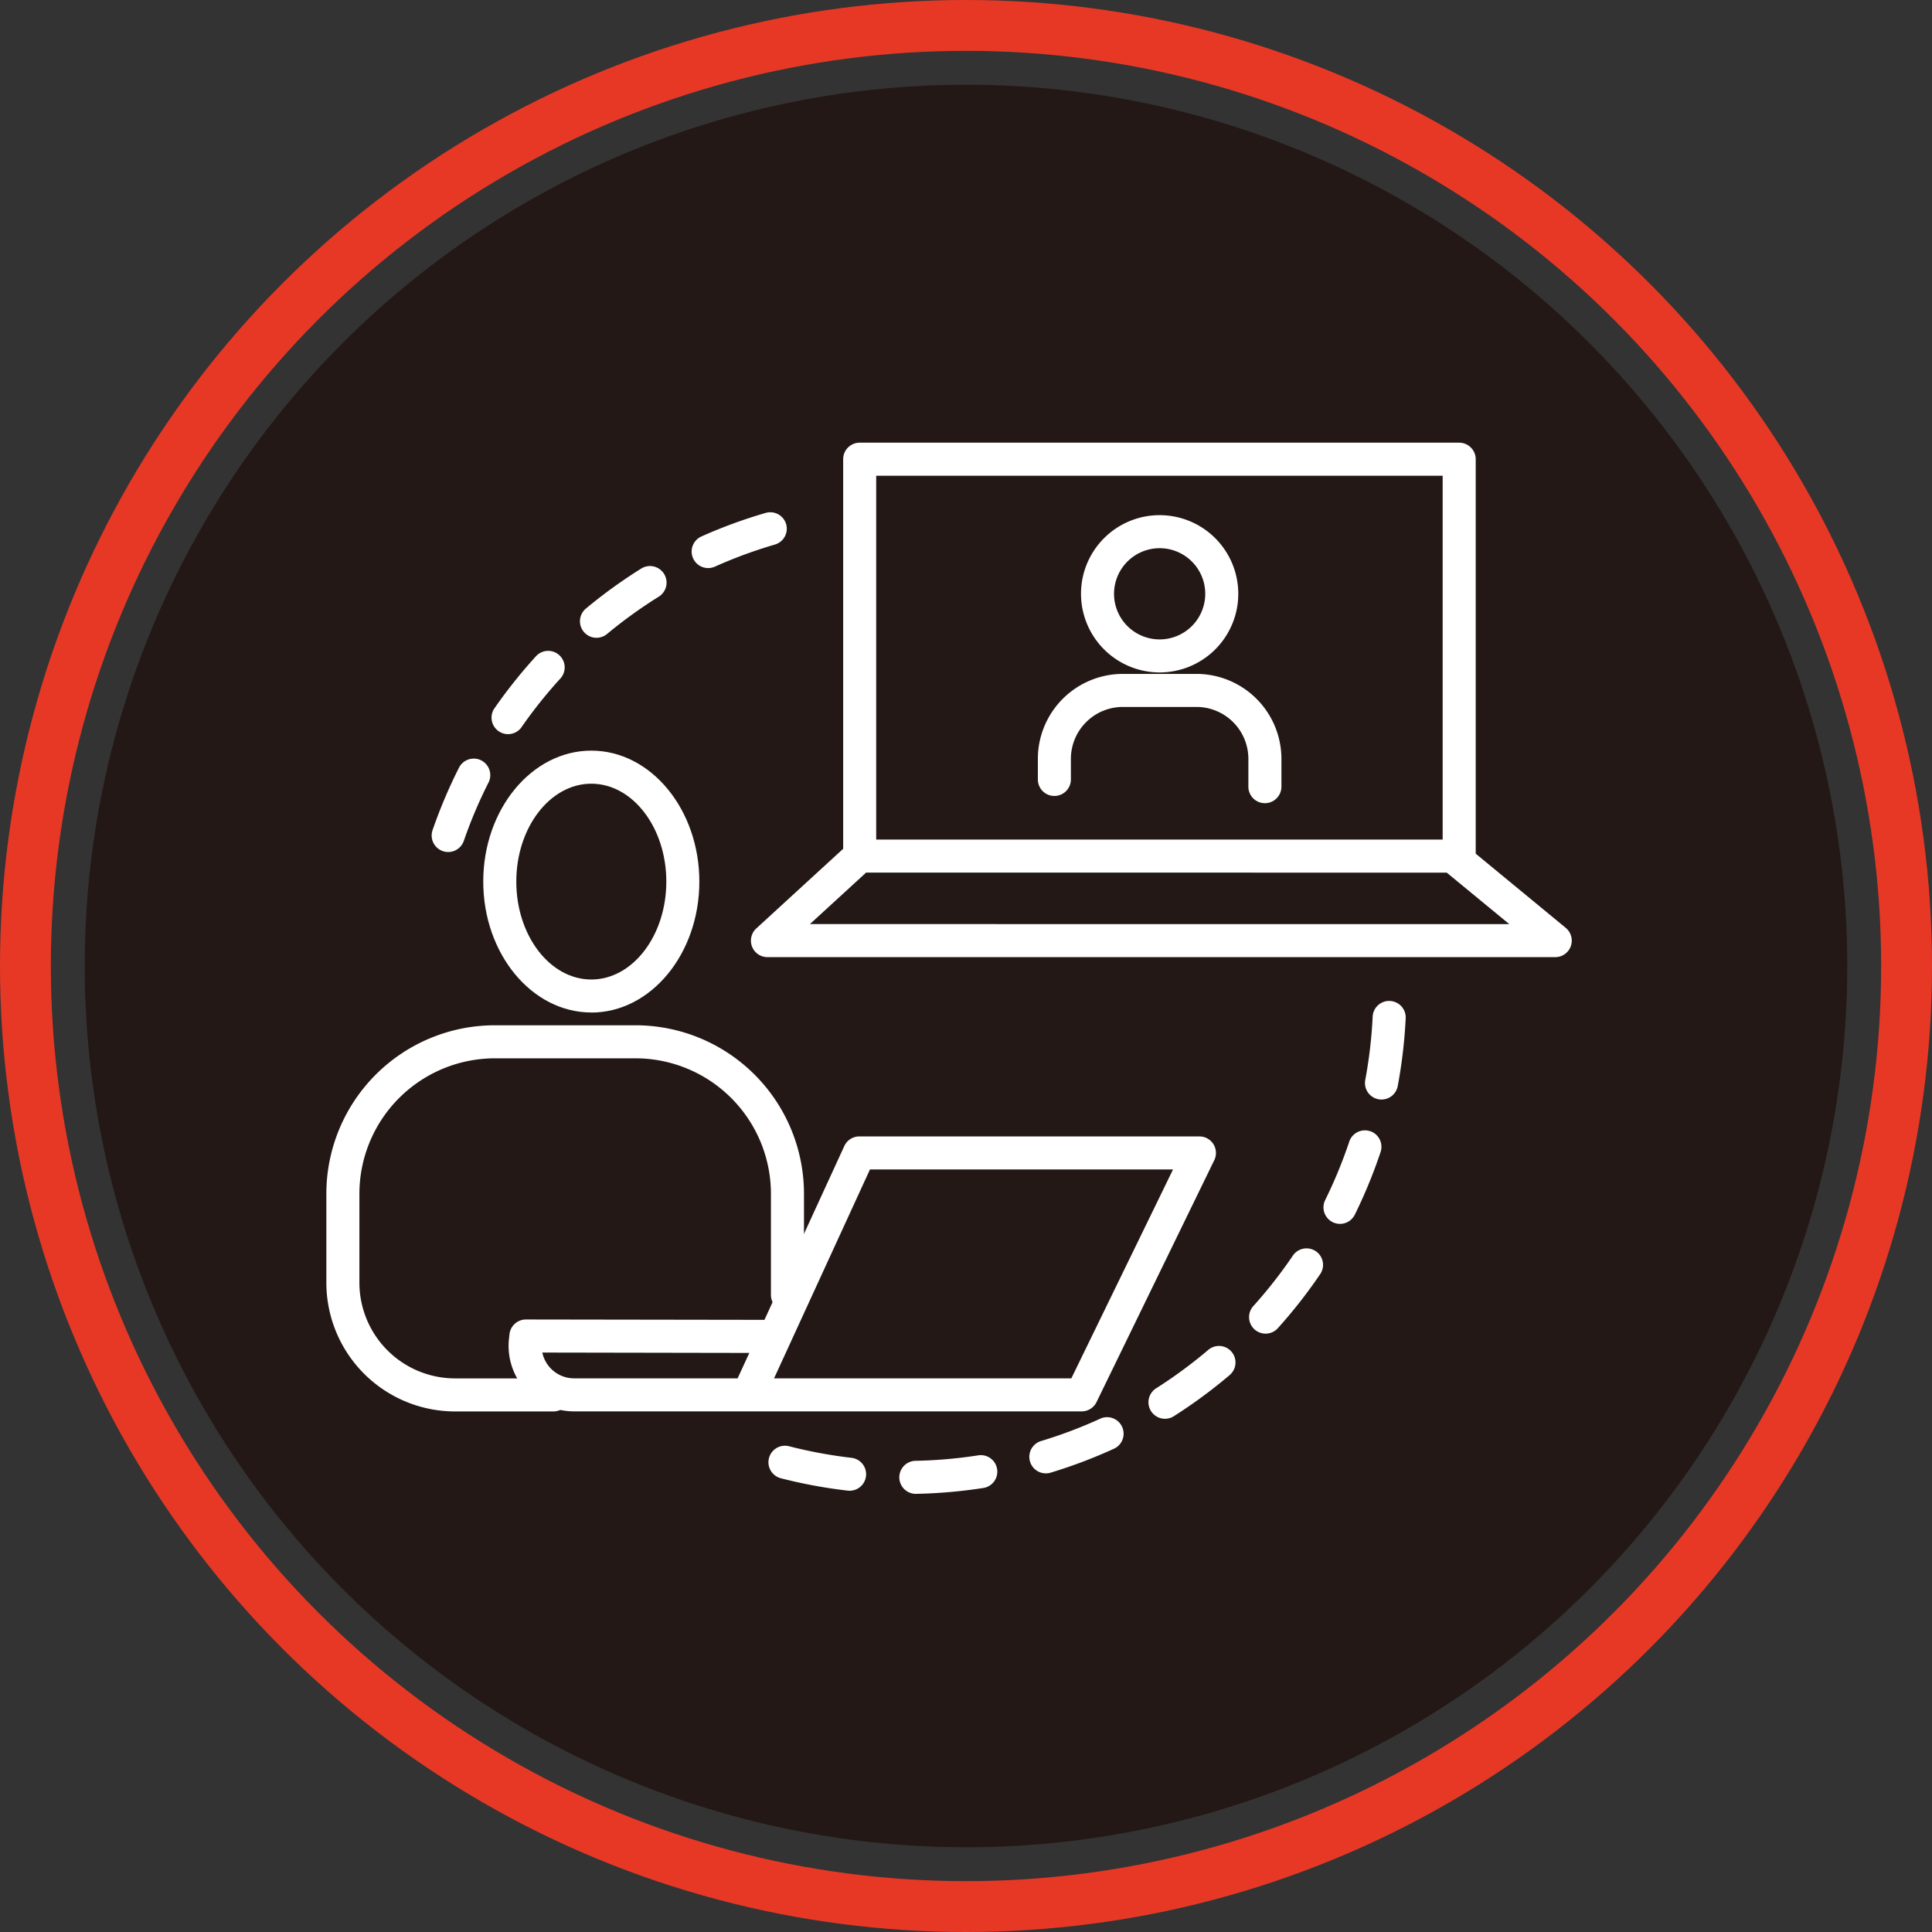
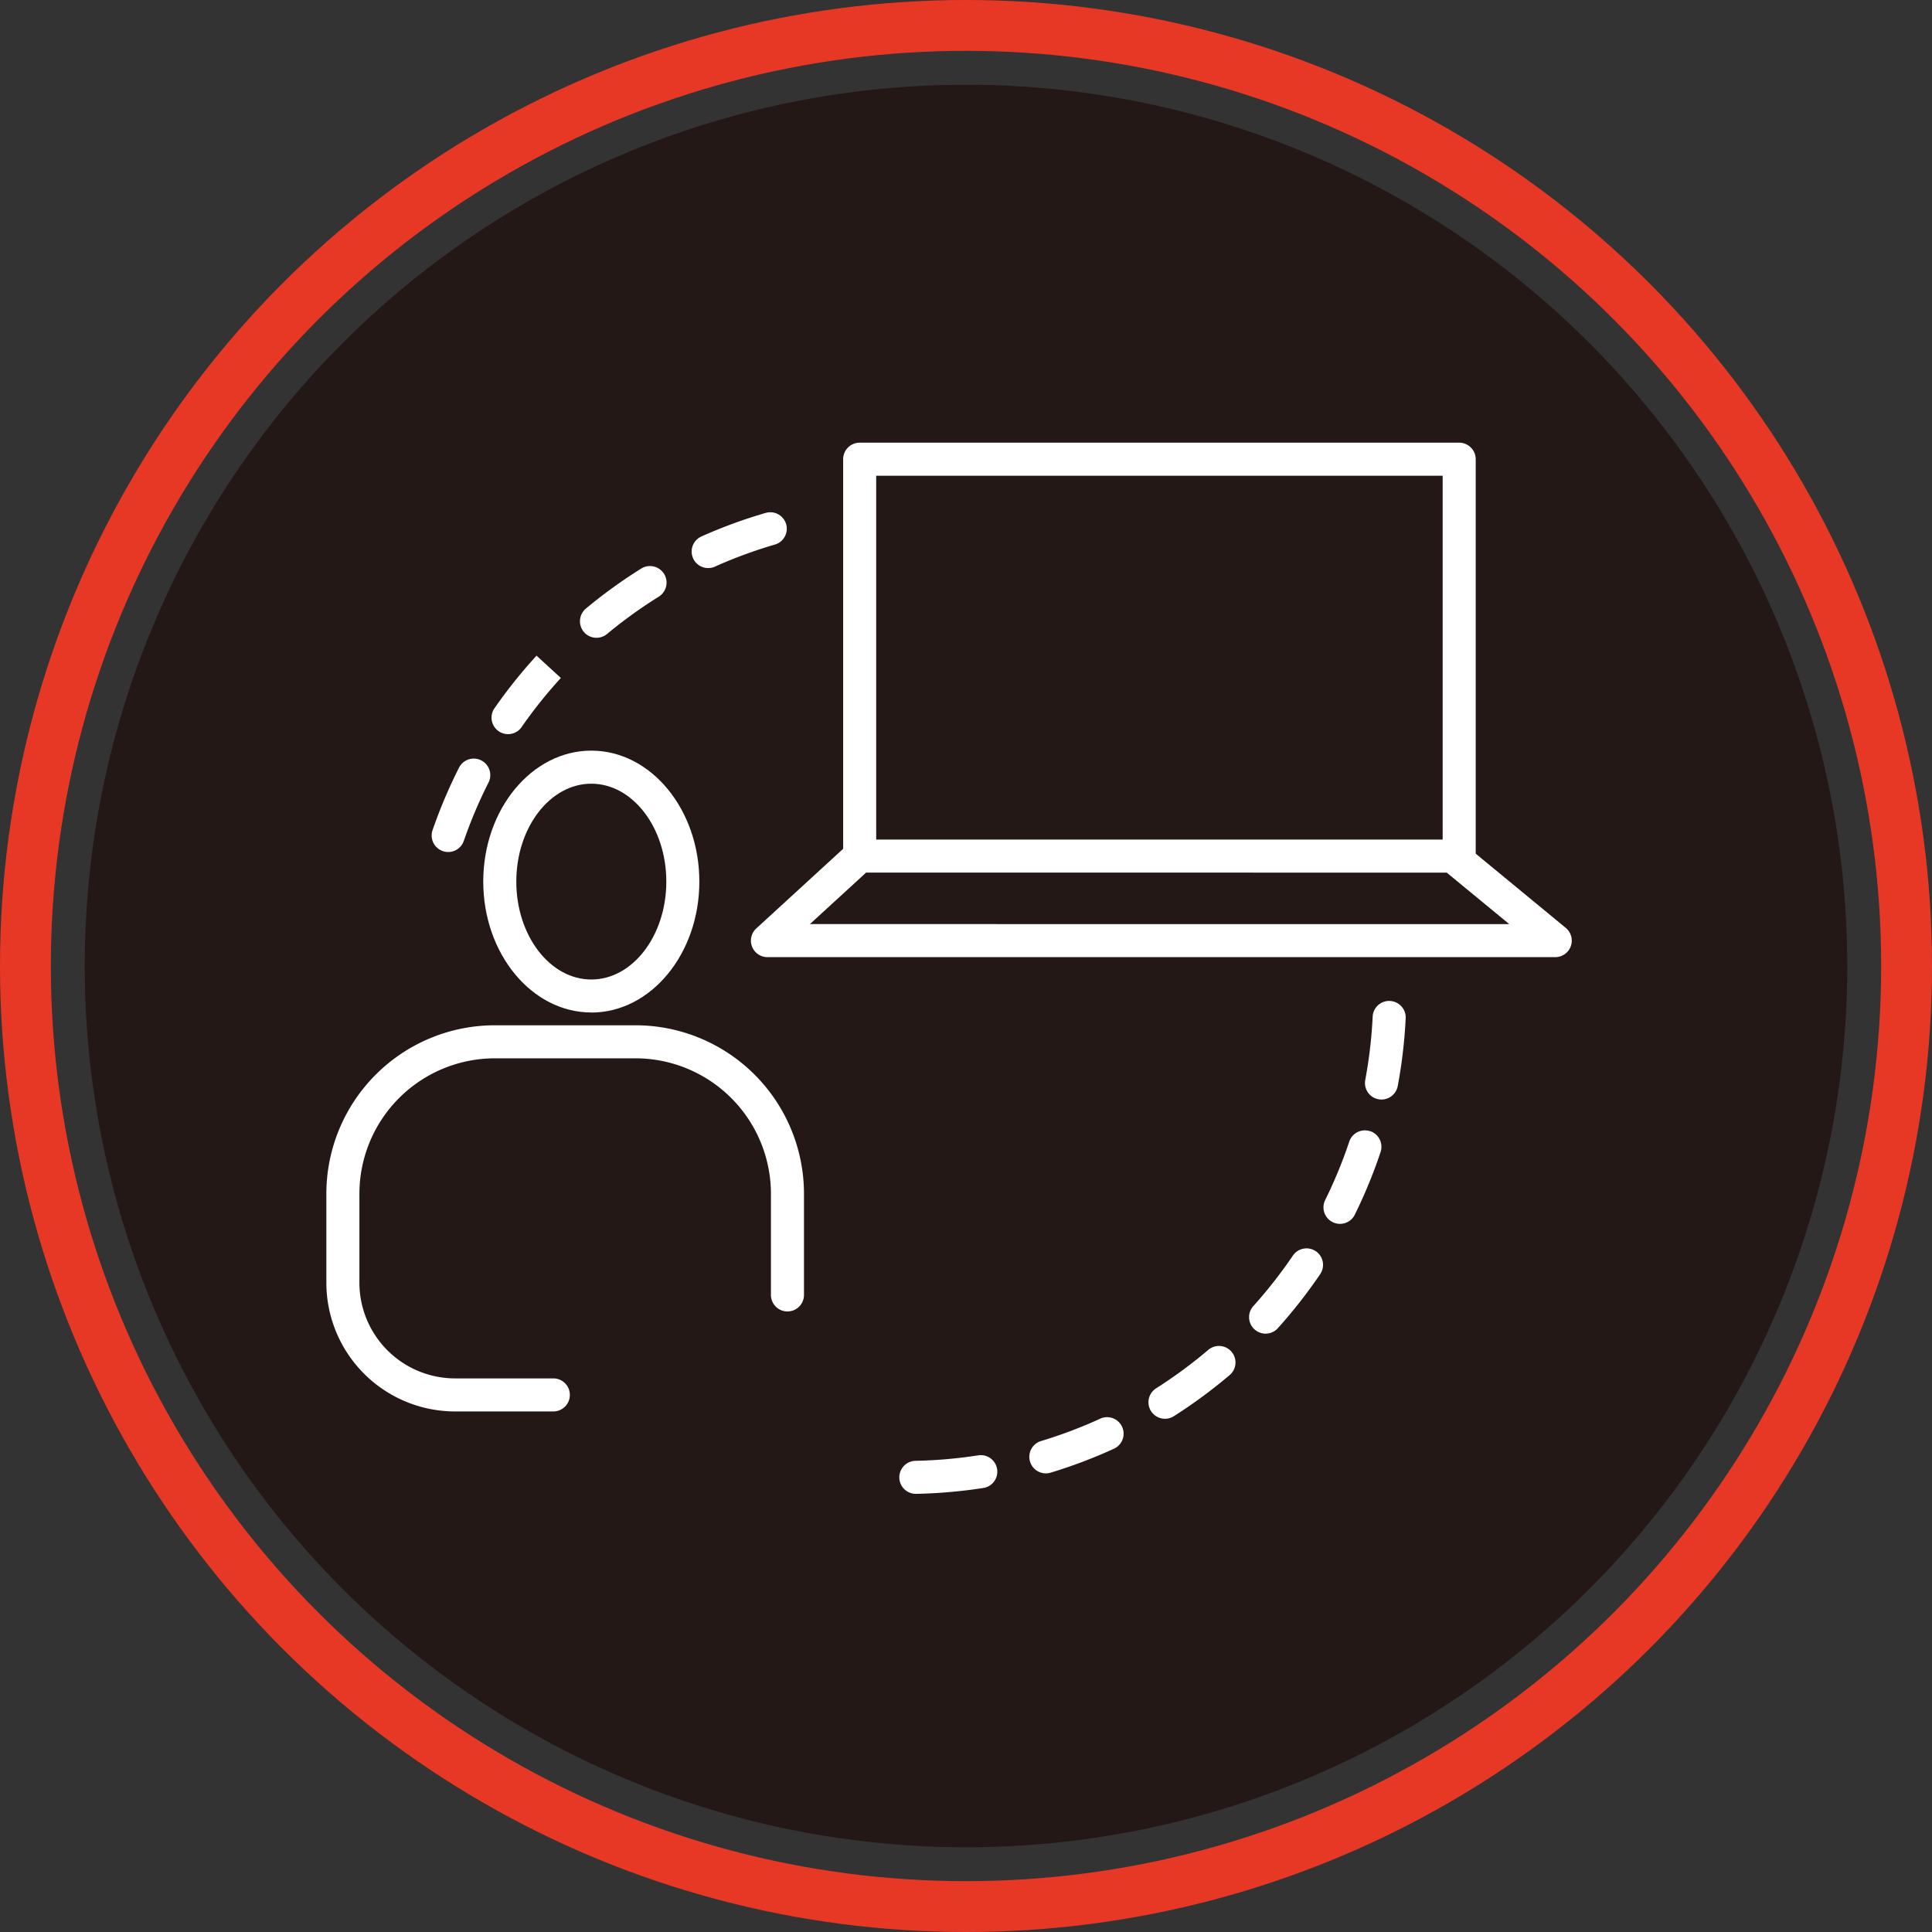
<svg xmlns="http://www.w3.org/2000/svg" width="114" height="114" viewBox="0 0 114 114">
  <rect x="0" y="0" width="114" height="114" fill="#333333" stroke="none" />
  <defs>
    <clipPath id="a">
      <rect width="73.487" height="62.026" fill="#fff" />
    </clipPath>
  </defs>
  <g transform="translate(-918 -990)">
    <g transform="translate(750 14)">
      <g transform="translate(168 976)" fill="none" stroke="#e73826" stroke-width="3">
-         <circle cx="57" cy="57" r="57" stroke="none" />
        <circle cx="57" cy="57" r="55.5" fill="none" />
      </g>
      <circle cx="52" cy="52" r="52" transform="translate(173 981)" fill="#231815" />
    </g>
    <g transform="translate(937.257 1016.121)">
      <g transform="translate(0 0)" clip-path="url(#a)">
-         <path d="M53.651,13.987a4.64,4.64,0,1,0-4.64-4.64,4.645,4.645,0,0,0,4.64,4.64m0-7.331A2.691,2.691,0,1,1,50.96,9.347a2.694,2.694,0,0,1,2.691-2.691" transform="translate(-4.482 -0.43)" fill="#fff" />
-         <path d="M55.569,15.017H51.221a5.017,5.017,0,0,0-5.012,5.012v1.215a.974.974,0,1,0,1.949,0V20.029a3.066,3.066,0,0,1,3.063-3.063h4.348a3.066,3.066,0,0,1,3.062,3.063v1.641a.975.975,0,1,0,1.95,0V20.029a5.017,5.017,0,0,0-5.012-5.012" transform="translate(-4.226 -1.373)" fill="#fff" />
        <path d="M75.653,28.629,70.34,24.251V.975A.976.976,0,0,0,69.365,0H33.99a.975.975,0,0,0-.974.975V23.963l-5.126,4.7a.974.974,0,0,0,.658,1.693H75.033a.974.974,0,0,0,.62-1.726M34.965,1.95H68.39V23.42H34.965ZM31.054,28.406l3.314-3.037H68.63l3.688,3.037Z" transform="translate(-2.521 0)" fill="#fff" />
        <path d="M41.893,65.762a27.73,27.73,0,0,1-3.748.328.975.975,0,0,0,.019,1.949h.02a29.834,29.834,0,0,0,4.01-.351.975.975,0,0,0-.3-1.926" transform="translate(-3.401 -6.013)" fill="#fff" />
        <path d="M49.852,63.37a27.48,27.48,0,0,1-3.52,1.33.975.975,0,0,0,.562,1.867,29.562,29.562,0,0,0,3.771-1.426.975.975,0,0,0-.813-1.772" transform="translate(-4.173 -5.787)" fill="#fff" />
-         <path d="M33.608,65.855a27.558,27.558,0,0,1-3.7-.687.975.975,0,0,0-.486,1.888,29.5,29.5,0,0,0,3.961.735.946.946,0,0,0,.113.006.974.974,0,0,0,.111-1.942" transform="translate(-2.624 -5.956)" fill="#fff" />
        <path d="M68.928,36.257a.971.971,0,0,0-1.021.926,27.737,27.737,0,0,1-.437,3.736.974.974,0,0,0,.779,1.138,1.011,1.011,0,0,0,.18.016.975.975,0,0,0,.957-.795,29.6,29.6,0,0,0,.469-4,.974.974,0,0,0-.926-1.021" transform="translate(-6.168 -3.315)" fill="#fff" />
        <path d="M67.51,44.712a.974.974,0,0,0-1.233.616A27.543,27.543,0,0,1,64.844,48.8a.975.975,0,0,0,1.747.864,29.505,29.505,0,0,0,1.535-3.724.975.975,0,0,0-.616-1.233" transform="translate(-5.92 -4.084)" fill="#fff" />
        <path d="M63.865,52.494a.975.975,0,0,0-1.354.259,27.713,27.713,0,0,1-2.319,2.963.974.974,0,1,0,1.45,1.3,29.584,29.584,0,0,0,2.481-3.17.975.975,0,0,0-.259-1.354" transform="translate(-5.481 -4.785)" fill="#fff" />
        <path d="M56.9,58.918a27.894,27.894,0,0,1-3.029,2.232.975.975,0,1,0,1.047,1.644,29.791,29.791,0,0,0,3.243-2.39.975.975,0,1,0-1.26-1.487" transform="translate(-4.885 -5.367)" fill="#fff" />
        <path d="M9.763,20.622a.976.976,0,0,0-1.31.429,29.659,29.659,0,0,0-1.569,3.71.975.975,0,0,0,1.843.635,27.583,27.583,0,0,1,1.465-3.463.974.974,0,0,0-.429-1.31" transform="translate(-0.625 -1.876)" fill="#fff" />
-         <path d="M13.379,13.8a29.8,29.8,0,0,0-2.511,3.148.975.975,0,0,0,1.6,1.109,27.792,27.792,0,0,1,2.347-2.941A.975.975,0,0,0,13.379,13.8" transform="translate(-0.978 -1.233)" fill="#fff" />
+         <path d="M13.379,13.8a29.8,29.8,0,0,0-2.511,3.148.975.975,0,0,0,1.6,1.109,27.792,27.792,0,0,1,2.347-2.941" transform="translate(-0.978 -1.233)" fill="#fff" />
        <path d="M20.086,8.16a29.787,29.787,0,0,0-3.264,2.36.974.974,0,0,0,1.247,1.5,27.809,27.809,0,0,1,3.05-2.2A.975.975,0,0,0,20.086,8.16" transform="translate(-1.506 -0.733)" fill="#fff" />
        <path d="M29.3,5.22a.975.975,0,0,0-1.208-.663A29.321,29.321,0,0,0,24.3,5.947a.975.975,0,1,0,.8,1.779,27.376,27.376,0,0,1,3.531-1.3A.974.974,0,0,0,29.3,5.22" transform="translate(-2.17 -0.413)" fill="#fff" />
-         <path d="M25.976,61.279H15.7a3.863,3.863,0,0,1-3.84-4.291l.029-.263a.975.975,0,0,1,.969-.868h0l14.076.021,4.712-10.255a.975.975,0,0,1,.886-.568H52.6a.975.975,0,0,1,.877,1.4L46.528,60.731a.974.974,0,0,1-.876.548H25.976M27.5,59.33H45.042l6-12.325H33.159l-4.7,10.237-.017.038ZM13.826,57.808A1.919,1.919,0,0,0,15.7,59.33h9.65l.691-1.5Z" transform="translate(-1.083 -4.12)" fill="#fff" />
        <path d="M16.566,35.455c3.515,0,6.375-3.466,6.375-7.726S20.081,20,16.566,20s-6.376,3.465-6.376,7.725,2.861,7.726,6.376,7.726m0-13.5c2.44,0,4.426,2.591,4.426,5.777s-1.986,5.777-4.426,5.777-4.426-2.591-4.426-5.777,1.986-5.777,4.426-5.777" transform="translate(-0.932 -1.829)" fill="#fff" />
        <path d="M18.248,37.837H9.935A9.946,9.946,0,0,0,0,47.772v5.251a7.6,7.6,0,0,0,7.6,7.6h5.793a.975.975,0,1,0,0-1.95H7.6A5.651,5.651,0,0,1,1.95,53.024V47.772a8,8,0,0,1,7.985-7.986h8.313a8,8,0,0,1,7.985,7.986v5.976a.975.975,0,0,0,1.95,0V47.772a9.946,9.946,0,0,0-9.935-9.935" transform="translate(0 -3.46)" fill="#fff" />
      </g>
    </g>
  </g>
</svg>